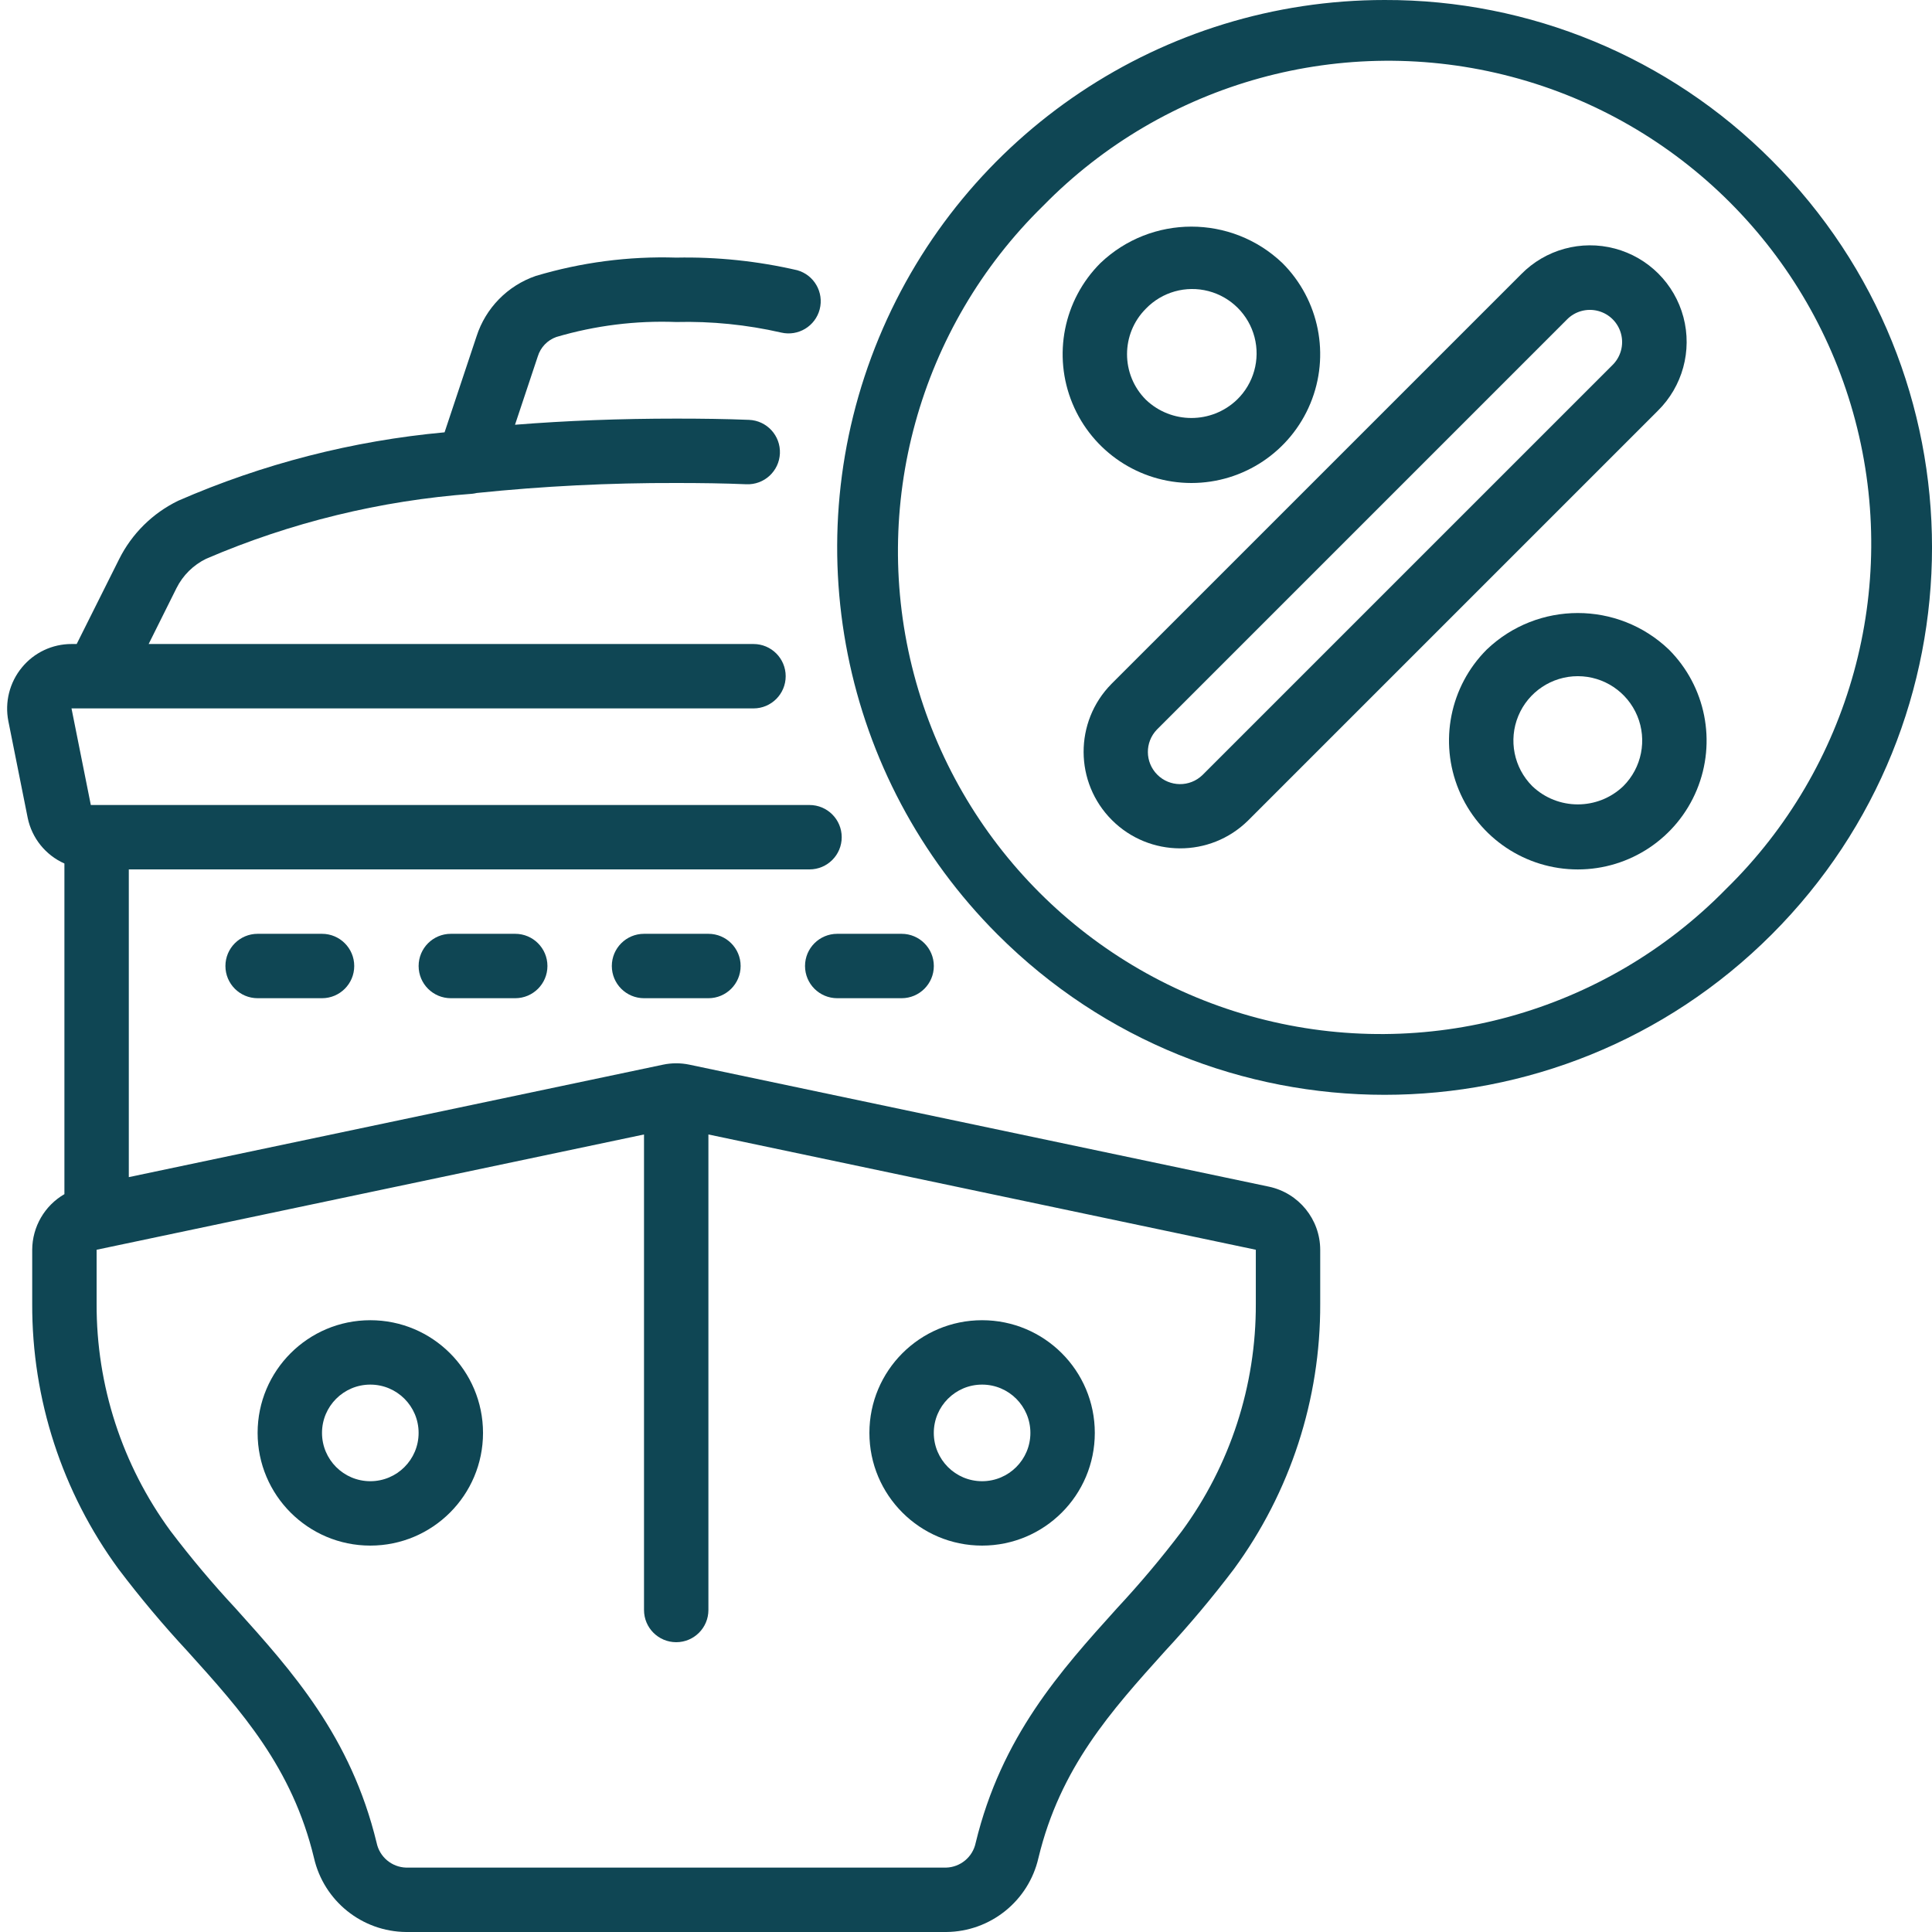
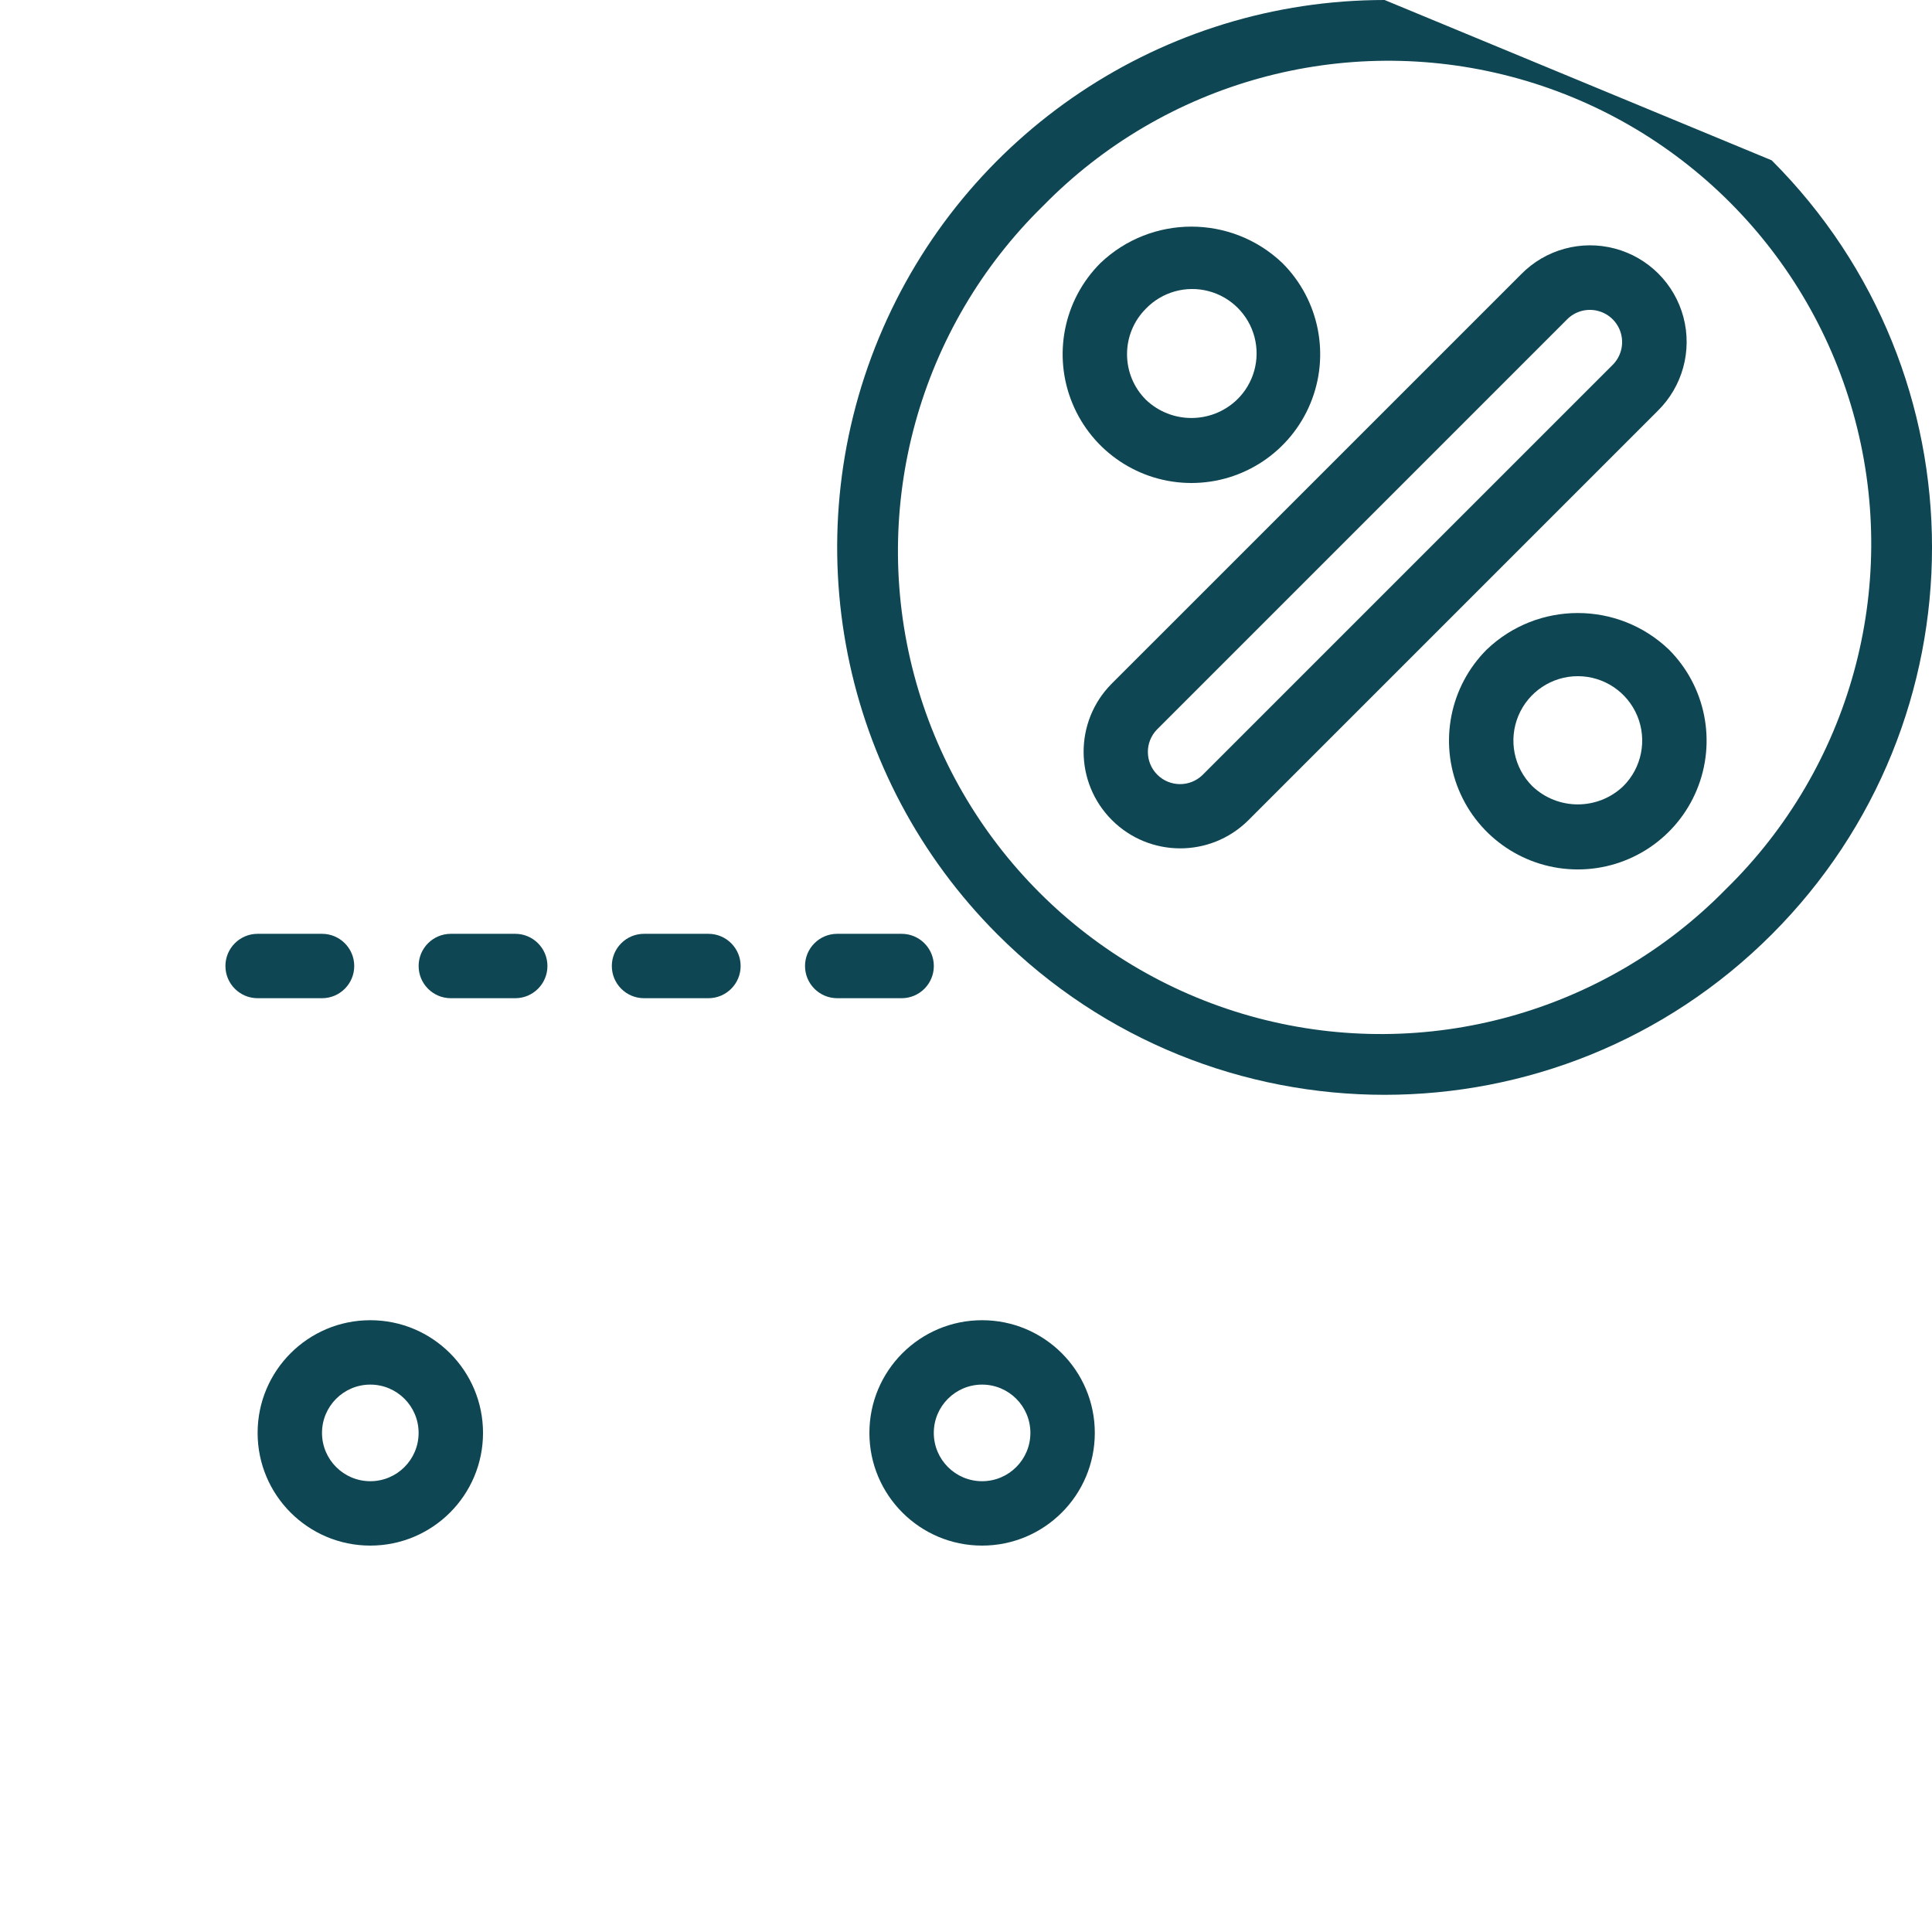
<svg xmlns="http://www.w3.org/2000/svg" width="100" height="100" viewBox="0 0 100 100" fill="none">
  <g clip-path="url(#clip0_59_2)">
-     <path d="M9.709 85.472C12.501 88.565 15.124 91.487 16.252 96.167C16.763 98.395 18.736 99.981 21.022 100H48.979C51.265 99.981 53.239 98.395 53.749 96.167C54.877 91.487 57.507 88.565 60.292 85.472C61.554 84.114 62.747 82.693 63.866 81.215C66.786 77.234 68.352 72.422 68.334 67.485V64.687C68.329 63.112 67.227 61.754 65.687 61.423L35.687 55.108C35.235 55.012 34.767 55.012 34.314 55.108L6.667 60.928V45H41.901C42.821 45 43.567 44.254 43.567 43.334C43.567 42.413 42.821 41.667 41.901 41.667H5.001H4.701L3.701 36.667H39.001C39.921 36.667 40.667 35.921 40.667 35C40.667 34.08 39.921 33.334 39.001 33.334H7.694L9.136 30.44C9.467 29.778 10.008 29.243 10.674 28.92C15.046 27.042 19.7 25.906 24.446 25.557C24.523 25.549 24.599 25.535 24.674 25.517C28.105 25.163 31.552 24.99 35.001 25C36.259 25 37.469 25.015 38.631 25.065C39.551 25.104 40.329 24.39 40.368 23.469C40.407 22.549 39.693 21.771 38.772 21.732C37.566 21.683 36.309 21.667 35.001 21.667C32.107 21.667 29.311 21.773 26.657 21.985L27.834 18.452C27.976 17.981 28.334 17.606 28.797 17.442C30.809 16.849 32.905 16.587 35.001 16.667C36.827 16.622 38.652 16.806 40.432 17.213C41.315 17.421 42.201 16.885 42.428 16.008C42.654 15.13 42.138 14.232 41.266 13.987C39.212 13.511 37.108 13.292 35.001 13.334C32.54 13.257 30.083 13.579 27.724 14.285C26.271 14.787 25.139 15.943 24.667 17.405L23.011 22.377C18.256 22.813 13.602 24.008 9.226 25.917C7.901 26.56 6.825 27.623 6.167 28.94L3.969 33.334H3.701C2.708 33.333 1.767 33.777 1.137 34.544C0.495 35.32 0.237 36.345 0.434 37.334L1.434 42.334C1.65 43.381 2.358 44.26 3.334 44.695V61.809C2.307 62.404 1.673 63.5 1.667 64.687V67.485C1.65 72.422 3.216 77.234 6.136 81.215C7.254 82.693 8.447 84.114 9.709 85.472ZM5.001 64.687L33.334 58.72V83.334C33.334 84.254 34.08 85 35.001 85C35.921 85 36.667 84.254 36.667 83.334V58.72L65.001 64.687V67.485C65.017 71.713 63.677 75.835 61.177 79.245C60.125 80.635 59.002 81.969 57.814 83.245C54.876 86.5 51.834 89.885 50.501 95.385C50.35 96.115 49.717 96.645 48.972 96.667H21.022C20.277 96.645 19.644 96.114 19.494 95.383C18.161 89.883 15.126 86.507 12.187 83.242C10.999 81.966 9.877 80.631 8.824 79.242C6.325 75.833 4.985 71.712 5.001 67.485V64.687Z" fill="#0F4654" />
    <path d="M33.335 48.334C32.414 48.334 31.668 49.08 31.668 50C31.668 50.921 32.414 51.667 33.335 51.667H36.668C37.588 51.667 38.335 50.921 38.335 50C38.335 49.08 37.588 48.334 36.668 48.334H33.335Z" fill="#0F4654" />
    <path d="M23.335 48.334C22.414 48.334 21.668 49.08 21.668 50C21.668 50.921 22.414 51.667 23.335 51.667H26.668C27.588 51.667 28.335 50.921 28.335 50C28.335 49.08 27.588 48.334 26.668 48.334H23.335Z" fill="#0F4654" />
    <path d="M13.335 48.334C12.414 48.334 11.668 49.08 11.668 50C11.668 50.921 12.414 51.667 13.335 51.667H16.668C17.588 51.667 18.335 50.921 18.335 50C18.335 49.08 17.588 48.334 16.668 48.334H13.335Z" fill="#0F4654" />
    <path d="M43.335 48.334C42.414 48.334 41.668 49.08 41.668 50C41.668 50.921 42.414 51.667 43.335 51.667H46.668C47.588 51.667 48.335 50.921 48.335 50C48.335 49.08 47.588 48.334 46.668 48.334H43.335Z" fill="#0F4654" />
    <path d="M19.167 80C22.389 80 25.001 77.388 25.001 74.167C25.001 70.945 22.389 68.334 19.167 68.334C15.946 68.334 13.334 70.945 13.334 74.167C13.334 77.388 15.946 80 19.167 80ZM19.167 71.667C20.548 71.667 21.667 72.786 21.667 74.167C21.667 75.547 20.548 76.667 19.167 76.667C17.787 76.667 16.667 75.547 16.667 74.167C16.667 72.786 17.787 71.667 19.167 71.667Z" fill="#0F4654" />
    <path d="M50.833 80C54.055 80 56.667 77.388 56.667 74.167C56.667 70.945 54.055 68.334 50.833 68.334C47.612 68.334 45 70.945 45 74.167C45 77.388 47.612 80 50.833 80ZM50.833 71.667C52.214 71.667 53.333 72.786 53.333 74.167C53.333 75.547 52.214 76.667 50.833 76.667C49.453 76.667 48.333 75.547 48.333 74.167C48.333 72.786 49.453 71.667 50.833 71.667Z" fill="#0F4654" />
-     <path d="M71.667 9.87652e-05C60.207 -0 49.875 6.903 45.49 17.491C41.104 28.078 43.528 40.265 51.632 48.368C62.697 59.434 80.637 59.434 91.702 48.368C102.767 37.303 102.767 19.363 91.702 8.298C86.399 2.968 79.185 -0.02 71.667 9.87652e-05ZM89.344 46.01C83.051 52.438 73.791 54.99 65.094 52.693C56.397 50.395 49.605 43.603 47.307 34.906C45.01 26.21 47.562 16.949 53.99 10.657C60.282 4.229 69.543 1.677 78.24 3.974C86.937 6.271 93.729 13.064 96.026 21.76C98.323 30.457 95.771 39.718 89.344 46.01Z" fill="#0F4654" />
+     <path d="M71.667 9.87652e-05C60.207 -0 49.875 6.903 45.49 17.491C41.104 28.078 43.528 40.265 51.632 48.368C62.697 59.434 80.637 59.434 91.702 48.368C102.767 37.303 102.767 19.363 91.702 8.298ZM89.344 46.01C83.051 52.438 73.791 54.99 65.094 52.693C56.397 50.395 49.605 43.603 47.307 34.906C45.01 26.21 47.562 16.949 53.99 10.657C60.282 4.229 69.543 1.677 78.24 3.974C86.937 6.271 93.729 13.064 96.026 21.76C98.323 30.457 95.771 39.718 89.344 46.01Z" fill="#0F4654" />
    <path d="M64.595 42.475L85.808 21.262C87.088 20.002 87.594 18.152 87.134 16.416C86.674 14.68 85.318 13.325 83.582 12.865C81.846 12.405 79.996 12.911 78.737 14.192L57.523 35.405C55.598 37.362 55.611 40.506 57.553 42.447C59.494 44.388 62.638 44.401 64.595 42.475ZM59.882 37.762L81.095 16.548C81.513 16.115 82.133 15.941 82.716 16.094C83.299 16.246 83.754 16.701 83.906 17.284C84.059 17.867 83.885 18.486 83.452 18.905L62.238 40.118C61.584 40.75 60.545 40.741 59.902 40.098C59.259 39.455 59.25 38.416 59.882 37.762Z" fill="#0F4654" />
    <path d="M61.667 25C64.363 25 66.794 23.375 67.825 20.884C68.857 18.394 68.287 15.527 66.381 13.62C63.744 11.1 59.591 11.1 56.954 13.62C55.048 15.527 54.478 18.394 55.51 20.884C56.541 23.375 58.971 25 61.667 25ZM59.311 15.977C60.148 15.11 61.387 14.763 62.552 15.068C63.718 15.373 64.628 16.283 64.933 17.448C65.238 18.614 64.891 19.853 64.024 20.69C62.706 21.95 60.629 21.95 59.311 20.69C58.01 19.389 58.01 17.279 59.311 15.977Z" fill="#0F4654" />
    <path d="M76.954 33.62C75.046 35.527 74.476 38.394 75.507 40.886C76.539 43.377 78.97 45.002 81.667 45.002C84.364 45.002 86.794 43.377 87.826 40.886C88.858 38.394 88.287 35.527 86.38 33.62C83.743 31.1 79.59 31.1 76.954 33.62ZM84.023 40.69C82.705 41.95 80.629 41.95 79.31 40.69C78.357 39.737 78.071 38.303 78.587 37.057C79.103 35.812 80.319 34.999 81.667 34.999C83.015 34.999 84.231 35.812 84.747 37.057C85.262 38.303 84.977 39.737 84.023 40.69Z" fill="#0F4654" />
  </g>
  <defs>
    <clipPath id="clip0_59_2">
      <rect width="100" height="100" fill="white" />
    </clipPath>
  </defs>
</svg>